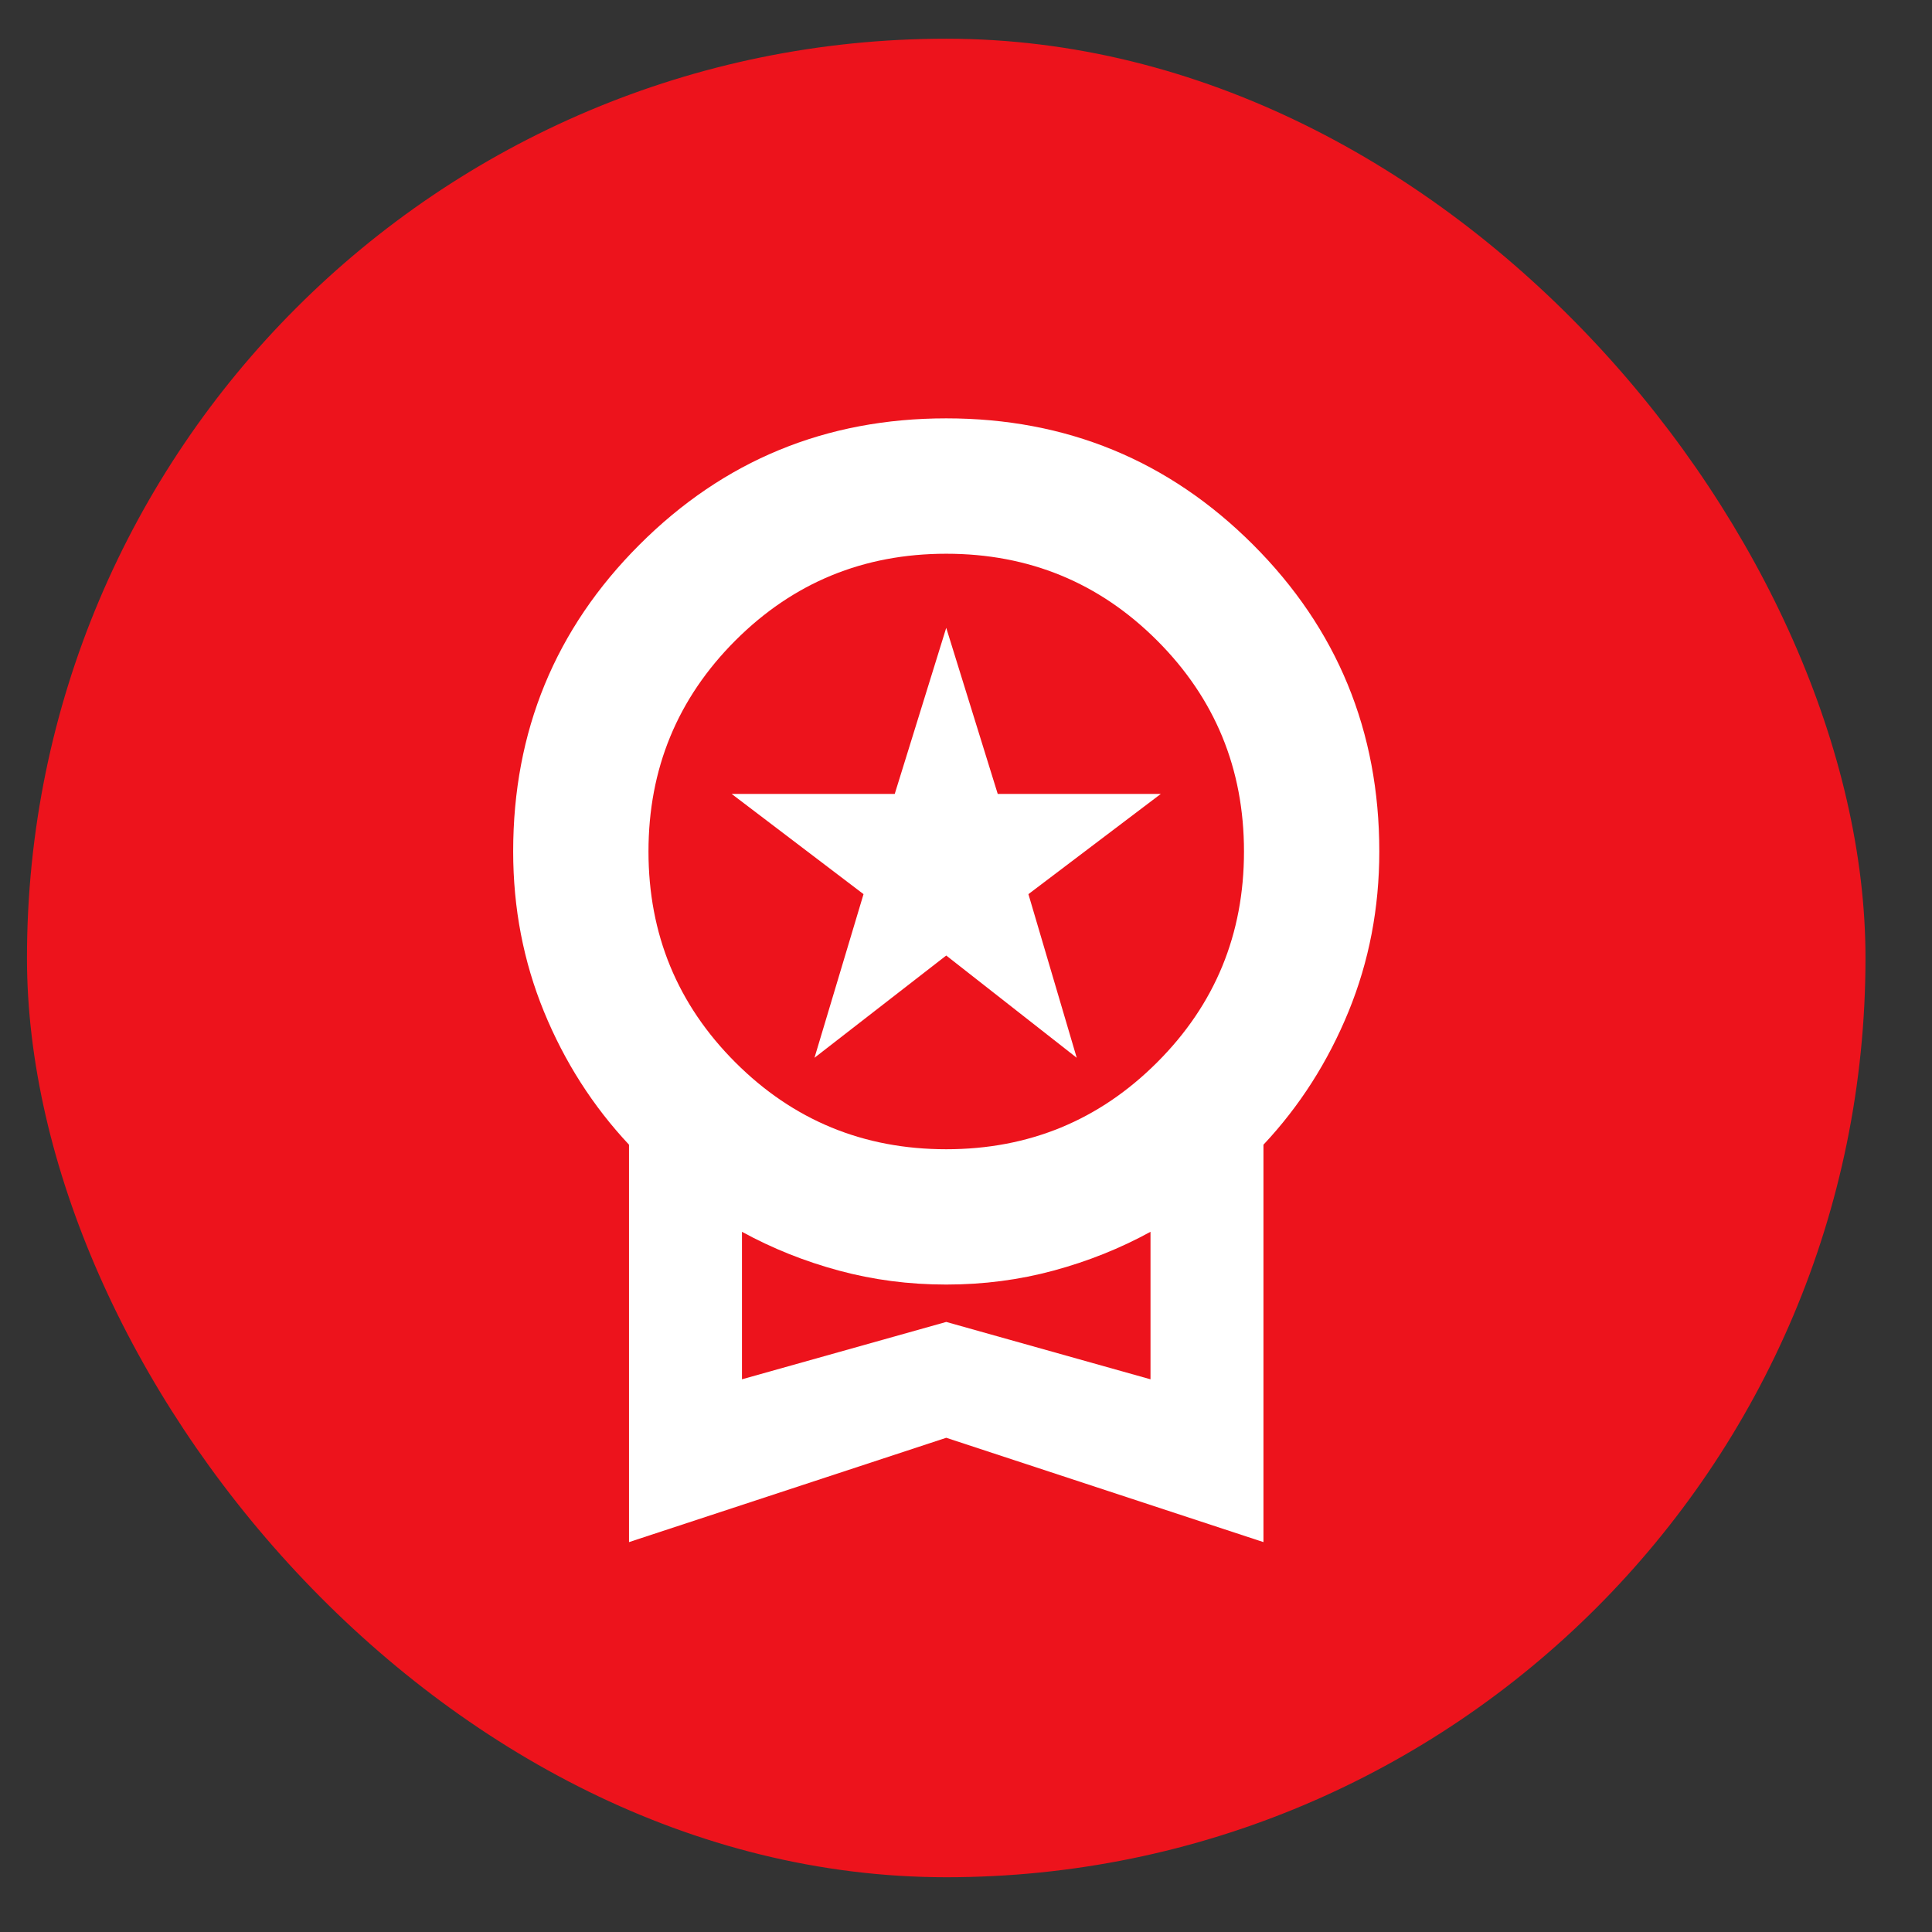
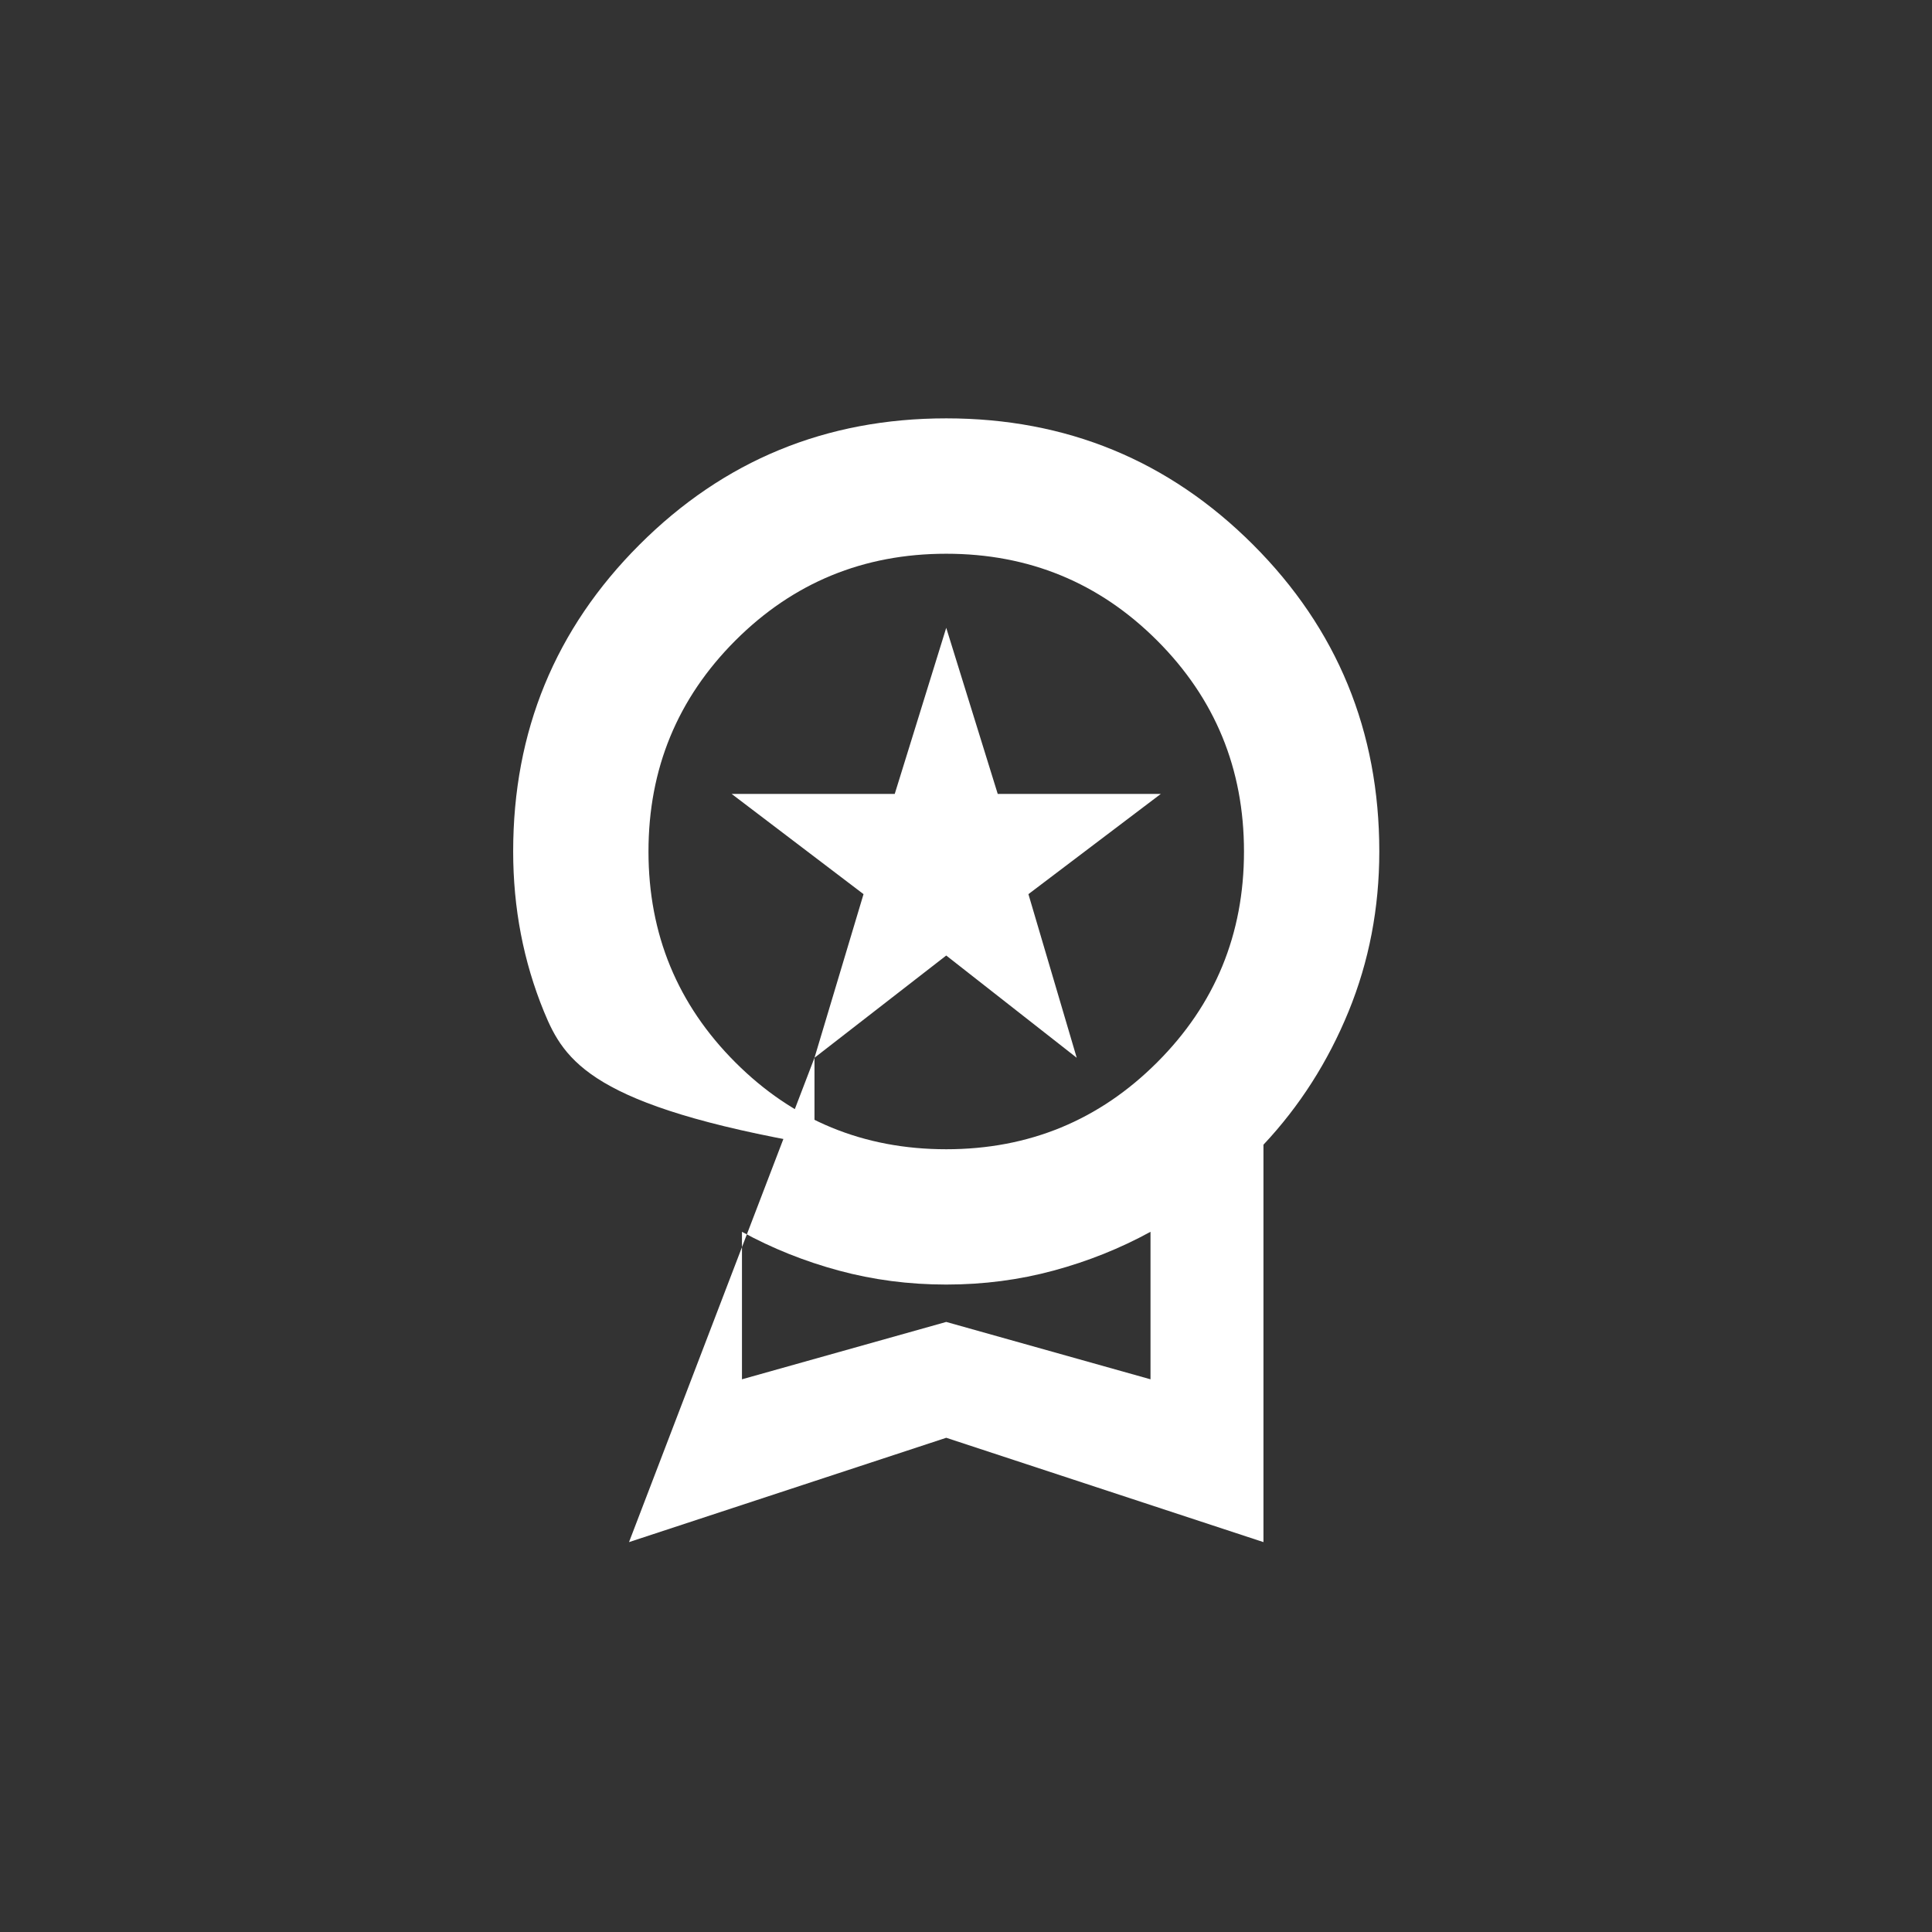
<svg xmlns="http://www.w3.org/2000/svg" width="26" height="26" viewBox="0 0 26 26" fill="none">
  <rect x="0" y="0" width="26" height="26" fill="#333333" stroke="none" />
-   <rect x="0.363" y="0.521" width="24.742" height="24.742" rx="12.371" fill="#ED131C" />
-   <path d="M10.961 14.235L11.621 12.033L9.846 10.684H12.041L12.734 8.449L13.427 10.684H15.622L13.84 12.033L14.49 14.235L12.734 12.859L10.961 14.235ZM8.465 20.753V15.405C7.978 14.885 7.596 14.287 7.32 13.613C7.044 12.939 6.906 12.22 6.906 11.459C6.906 9.84 7.472 8.463 8.606 7.33C9.739 6.197 11.115 5.63 12.734 5.63C14.353 5.63 15.729 6.197 16.863 7.33C17.996 8.463 18.562 9.84 18.562 11.459C18.562 12.22 18.424 12.939 18.148 13.613C17.872 14.287 17.491 14.885 17.003 15.405V20.753L12.734 19.349L8.465 20.753ZM12.734 15.466C13.847 15.466 14.793 15.076 15.572 14.297C16.352 13.518 16.741 12.572 16.741 11.459C16.741 10.346 16.352 9.4 15.572 8.62C14.793 7.841 13.847 7.452 12.734 7.452C11.621 7.452 10.675 7.841 9.896 8.62C9.117 9.4 8.727 10.346 8.727 11.459C8.727 12.572 9.117 13.518 9.896 14.297C10.675 15.076 11.621 15.466 12.734 15.466ZM9.985 18.562L12.734 17.79L15.483 18.562V16.577C15.076 16.8 14.641 16.974 14.179 17.099C13.718 17.224 13.236 17.287 12.734 17.287C12.232 17.287 11.751 17.224 11.289 17.099C10.827 16.974 10.392 16.8 9.985 16.577V18.562Z" fill="white" />
+   <path d="M10.961 14.235L11.621 12.033L9.846 10.684H12.041L12.734 8.449L13.427 10.684H15.622L13.84 12.033L14.49 14.235L12.734 12.859L10.961 14.235ZV15.405C7.978 14.885 7.596 14.287 7.32 13.613C7.044 12.939 6.906 12.22 6.906 11.459C6.906 9.84 7.472 8.463 8.606 7.33C9.739 6.197 11.115 5.63 12.734 5.63C14.353 5.63 15.729 6.197 16.863 7.33C17.996 8.463 18.562 9.84 18.562 11.459C18.562 12.22 18.424 12.939 18.148 13.613C17.872 14.287 17.491 14.885 17.003 15.405V20.753L12.734 19.349L8.465 20.753ZM12.734 15.466C13.847 15.466 14.793 15.076 15.572 14.297C16.352 13.518 16.741 12.572 16.741 11.459C16.741 10.346 16.352 9.4 15.572 8.62C14.793 7.841 13.847 7.452 12.734 7.452C11.621 7.452 10.675 7.841 9.896 8.62C9.117 9.4 8.727 10.346 8.727 11.459C8.727 12.572 9.117 13.518 9.896 14.297C10.675 15.076 11.621 15.466 12.734 15.466ZM9.985 18.562L12.734 17.79L15.483 18.562V16.577C15.076 16.8 14.641 16.974 14.179 17.099C13.718 17.224 13.236 17.287 12.734 17.287C12.232 17.287 11.751 17.224 11.289 17.099C10.827 16.974 10.392 16.8 9.985 16.577V18.562Z" fill="white" />
</svg>